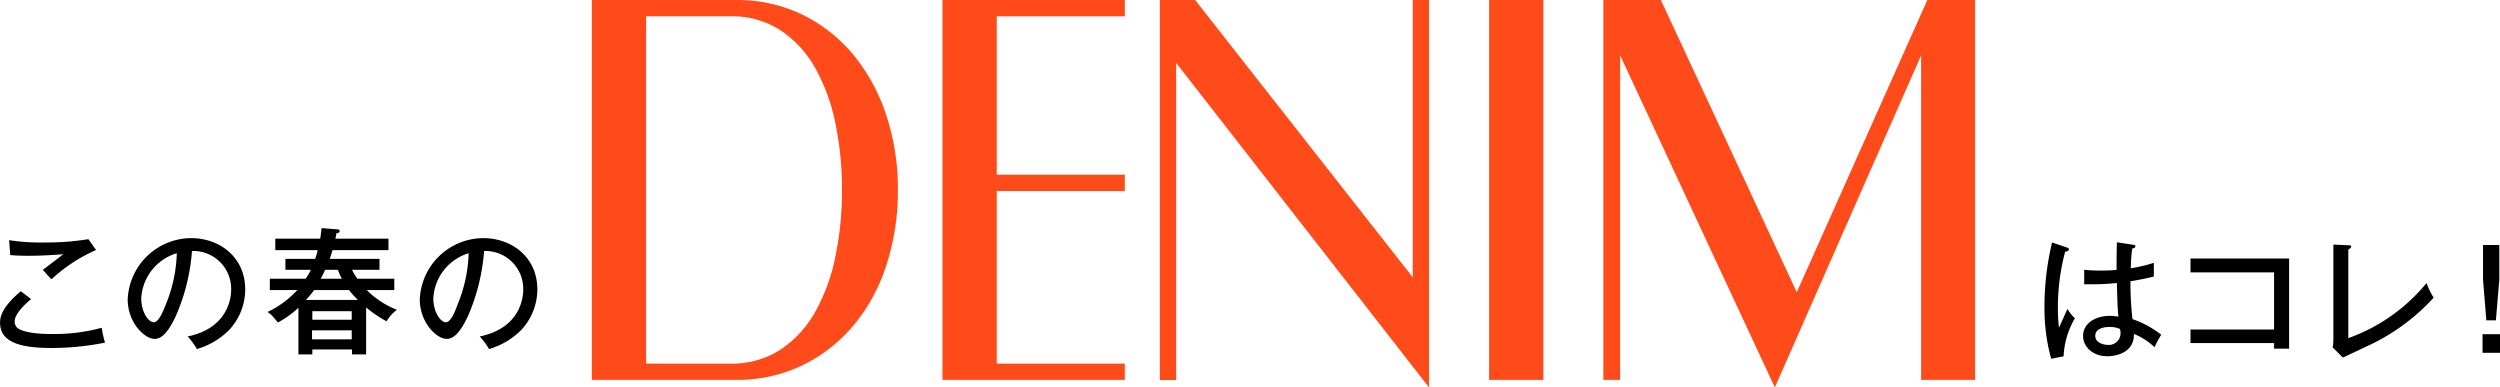
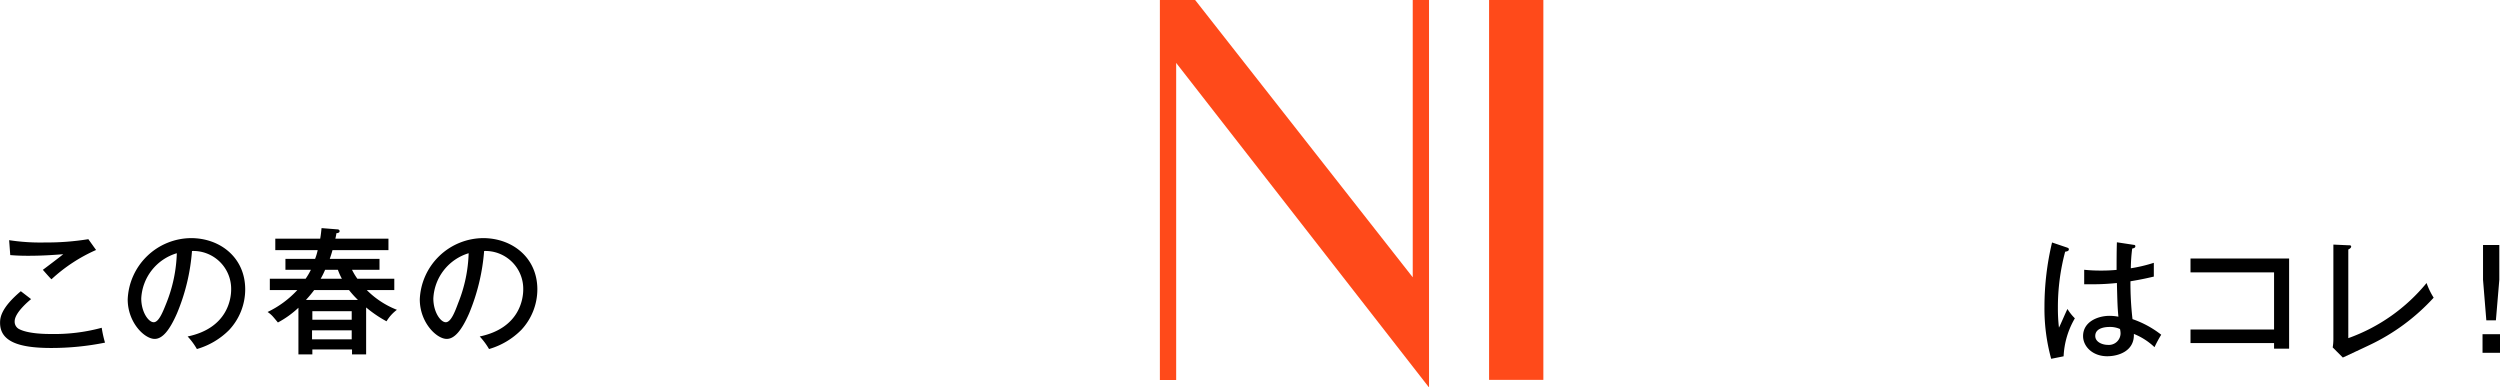
<svg xmlns="http://www.w3.org/2000/svg" viewBox="0 0 402.11 62.32">
  <defs>
    <style>.cls-1{fill:#ff4a1a;}</style>
  </defs>
  <g id="レイヤー_2" data-name="レイヤー 2">
    <g id="レイヤー_2-2" data-name="レイヤー 2">
-       <path class="cls-1" d="M142.54,42.72a28.72,28.72,0,0,1-5.32,9.69A24.81,24.81,0,0,1,129,58.78a24.1,24.1,0,0,1-10.65,2.32H95.19V0h23.13a24.06,24.06,0,0,1,10.74,2.36,24.68,24.68,0,0,1,8.2,6.45,30,30,0,0,1,5.28,9.69,37.66,37.66,0,0,1,1.88,12.05A38.27,38.27,0,0,1,142.54,42.72ZM117.45,58.48a14.33,14.33,0,0,0,8.12-2.27,17.61,17.61,0,0,0,5.58-6.11,30.3,30.3,0,0,0,3.23-8.9,52.41,52.41,0,0,0,1.05-10.65,52.27,52.27,0,0,0-1.05-10.65,30.3,30.3,0,0,0-3.23-8.9,17.61,17.61,0,0,0-5.58-6.11,14.33,14.33,0,0,0-8.12-2.27H103.92V58.48Z" />
-       <path class="cls-1" d="M160.32,2.62V28.1h20.6v2.62h-20.6V58.48h20.6V61.1H151.59V0h29.33V2.62Z" />
      <path class="cls-1" d="M192.23,0l35,44.6V0h2.62V62.32l-40.67-52.2v51h-2.62V0Z" />
      <path class="cls-1" d="M239.51,0h8.73V61.1h-8.73Z" />
-       <path class="cls-1" d="M267.14,0,289,47,310,0h7.68V61.1H309V8.9L285.47,62.32,260.59,8.9V61.1h-2.7V0Z" />
      <path d="M5,48.11c-.37.31-2.64,2.18-2.64,3.57A1.33,1.33,0,0,0,3,52.89c1.48.83,4.49.83,5.13.83a29.13,29.13,0,0,0,8.23-1,18.07,18.07,0,0,0,.53,2.39,43.49,43.49,0,0,1-8.67.86c-5.11,0-8.21-1-8.21-4.05,0-.85.18-2.42,3.34-5.08Zm10.45-7.9a25.88,25.88,0,0,0-7.17,4.71C8,44.68,7.08,43.6,6.89,43.4c.31-.22,3-2.26,3.28-2.51-1,.07-3,.25-5.64.25-1.54,0-2.35-.07-2.88-.11l-.18-2.4A33.14,33.14,0,0,0,7.28,39a41.67,41.67,0,0,0,6.93-.53Z" />
      <path d="M30.18,54.12c6.56-1.37,7-6.27,7-7.55a6.09,6.09,0,0,0-6.3-6.2,32.09,32.09,0,0,1-2.42,10.05c-1.19,2.71-2.33,4.09-3.58,4.09-1.65,0-4.34-2.64-4.34-6.36A10.28,10.28,0,0,1,30.73,38.3c4.64,0,8.71,3.1,8.71,8.25a9.57,9.57,0,0,1-2.57,6.51,12,12,0,0,1-5.2,3.08A10.82,10.82,0,0,0,30.18,54.12ZM22.72,48c0,2.2,1.17,3.83,2,3.83s1.48-1.67,2.05-3.1a23.44,23.44,0,0,0,1.67-8A8,8,0,0,0,22.72,48Z" />
      <path d="M63.42,44.83v1.83H59a14,14,0,0,0,4.84,3.17,6.48,6.48,0,0,0-1.67,1.85,19.55,19.55,0,0,1-3.28-2.23V57H56.62v-.79H50.24V57H48V49.5a15.34,15.34,0,0,1-3.3,2.37c-.16-.19-.75-.92-1-1.16a4.91,4.91,0,0,0-.66-.53,15.74,15.74,0,0,0,4.78-3.52H43.4V44.83h5.76A10.62,10.62,0,0,0,50,43.4H45.91V41.64h4.77a9.1,9.1,0,0,0,.42-1.41H44.28V38.39H51.5c.13-.73.17-1.26.22-1.7l2.53.2c.17,0,.37.07.37.29s-.18.28-.53.35c0,.15,0,.22-.15.86h8.54v1.84h-9c-.14.53-.27.91-.44,1.41h8V43.4H56.62a9.93,9.93,0,0,0,.86,1.43Zm-5.85,3.41a16,16,0,0,1-1.43-1.58H50.53a19.29,19.29,0,0,1-1.32,1.58Zm-1,3.19V50.05H50.24v1.38Zm-6.38,1.7v1.45h6.38V53.13Zm4.8-8.3a9.71,9.71,0,0,1-.64-1.43H52.29a12.68,12.68,0,0,1-.71,1.43Z" />
      <path d="M77.16,54.12c6.56-1.37,7-6.27,7-7.55a6.09,6.09,0,0,0-6.29-6.2,32.66,32.66,0,0,1-2.42,10.05c-1.19,2.71-2.34,4.09-3.59,4.09-1.65,0-4.34-2.64-4.34-6.36A10.28,10.28,0,0,1,77.71,38.3c4.64,0,8.72,3.1,8.72,8.25a9.58,9.58,0,0,1-2.58,6.51,12,12,0,0,1-5.19,3.08A11.23,11.23,0,0,0,77.16,54.12ZM69.7,48c0,2.2,1.17,3.83,2,3.83s1.47-1.67,2-3.1a23.22,23.22,0,0,0,1.68-8A8,8,0,0,0,69.7,48Z" />
      <path d="M332.48,39.82c.24.09.28.14.28.31s-.17.31-.59.35A34.59,34.59,0,0,0,331,49.53a26.57,26.57,0,0,0,.17,3.17c.25-.47,1.15-2.6,1.37-3a7.85,7.85,0,0,0,1.19,1.5,13.2,13.2,0,0,0-1.81,6.11l-2,.4a30.37,30.37,0,0,1-1.08-8.41A44.59,44.59,0,0,1,330.06,39Zm10.71-.44c.22,0,.27.14.27.22,0,.29-.31.33-.51.38a27.29,27.29,0,0,0-.22,3.17,24.08,24.08,0,0,0,3.7-.88l0,2.22c-.68.15-1.83.44-3.76.75a50.74,50.74,0,0,0,.33,6.09,15.76,15.76,0,0,1,4.62,2.51,19.53,19.53,0,0,0-1.08,2,10.42,10.42,0,0,0-3.32-2.13c.11,2.77-2.49,3.59-4.29,3.59-2.34,0-3.88-1.57-3.88-3.24,0-2.33,2.4-3.26,4.27-3.26a7.7,7.7,0,0,1,1.41.14c-.13-1.48-.15-1.87-.24-5.42-1.37.14-2.62.2-3.61.2-.71,0-1.17,0-1.65,0V43.39a24.16,24.16,0,0,0,2.66.13,25.14,25.14,0,0,0,2.55-.11c0-1.19,0-3,.05-4.44ZM339.3,52.59c-.29,0-2.29,0-2.29,1.45,0,1,1.19,1.43,2,1.43a1.88,1.88,0,0,0,2.07-1.83,3.37,3.37,0,0,0-.09-.72A3.84,3.84,0,0,0,339.3,52.59Z" />
      <path d="M352.33,55.18V53h13.44V43.81H352.33V41.58h15.86v14.5h-2.42v-.9Z" />
      <path d="M377.71,39.45c.29,0,.46,0,.46.22s-.33.4-.46.46V54.39a28.82,28.82,0,0,0,12.59-8.87,11.57,11.57,0,0,0,1.14,2.36,33.16,33.16,0,0,1-10.34,7.63c-.68.33-3.67,1.72-4.27,2l-1.63-1.63a8.15,8.15,0,0,0,.11-1.3V39.34Z" />
      <path d="M402.11,56.75H399.3v-3h2.81ZM402,45l-.55,6.52h-1.54L399.38,45V39.41H402Z" />
    </g>
  </g>
</svg>